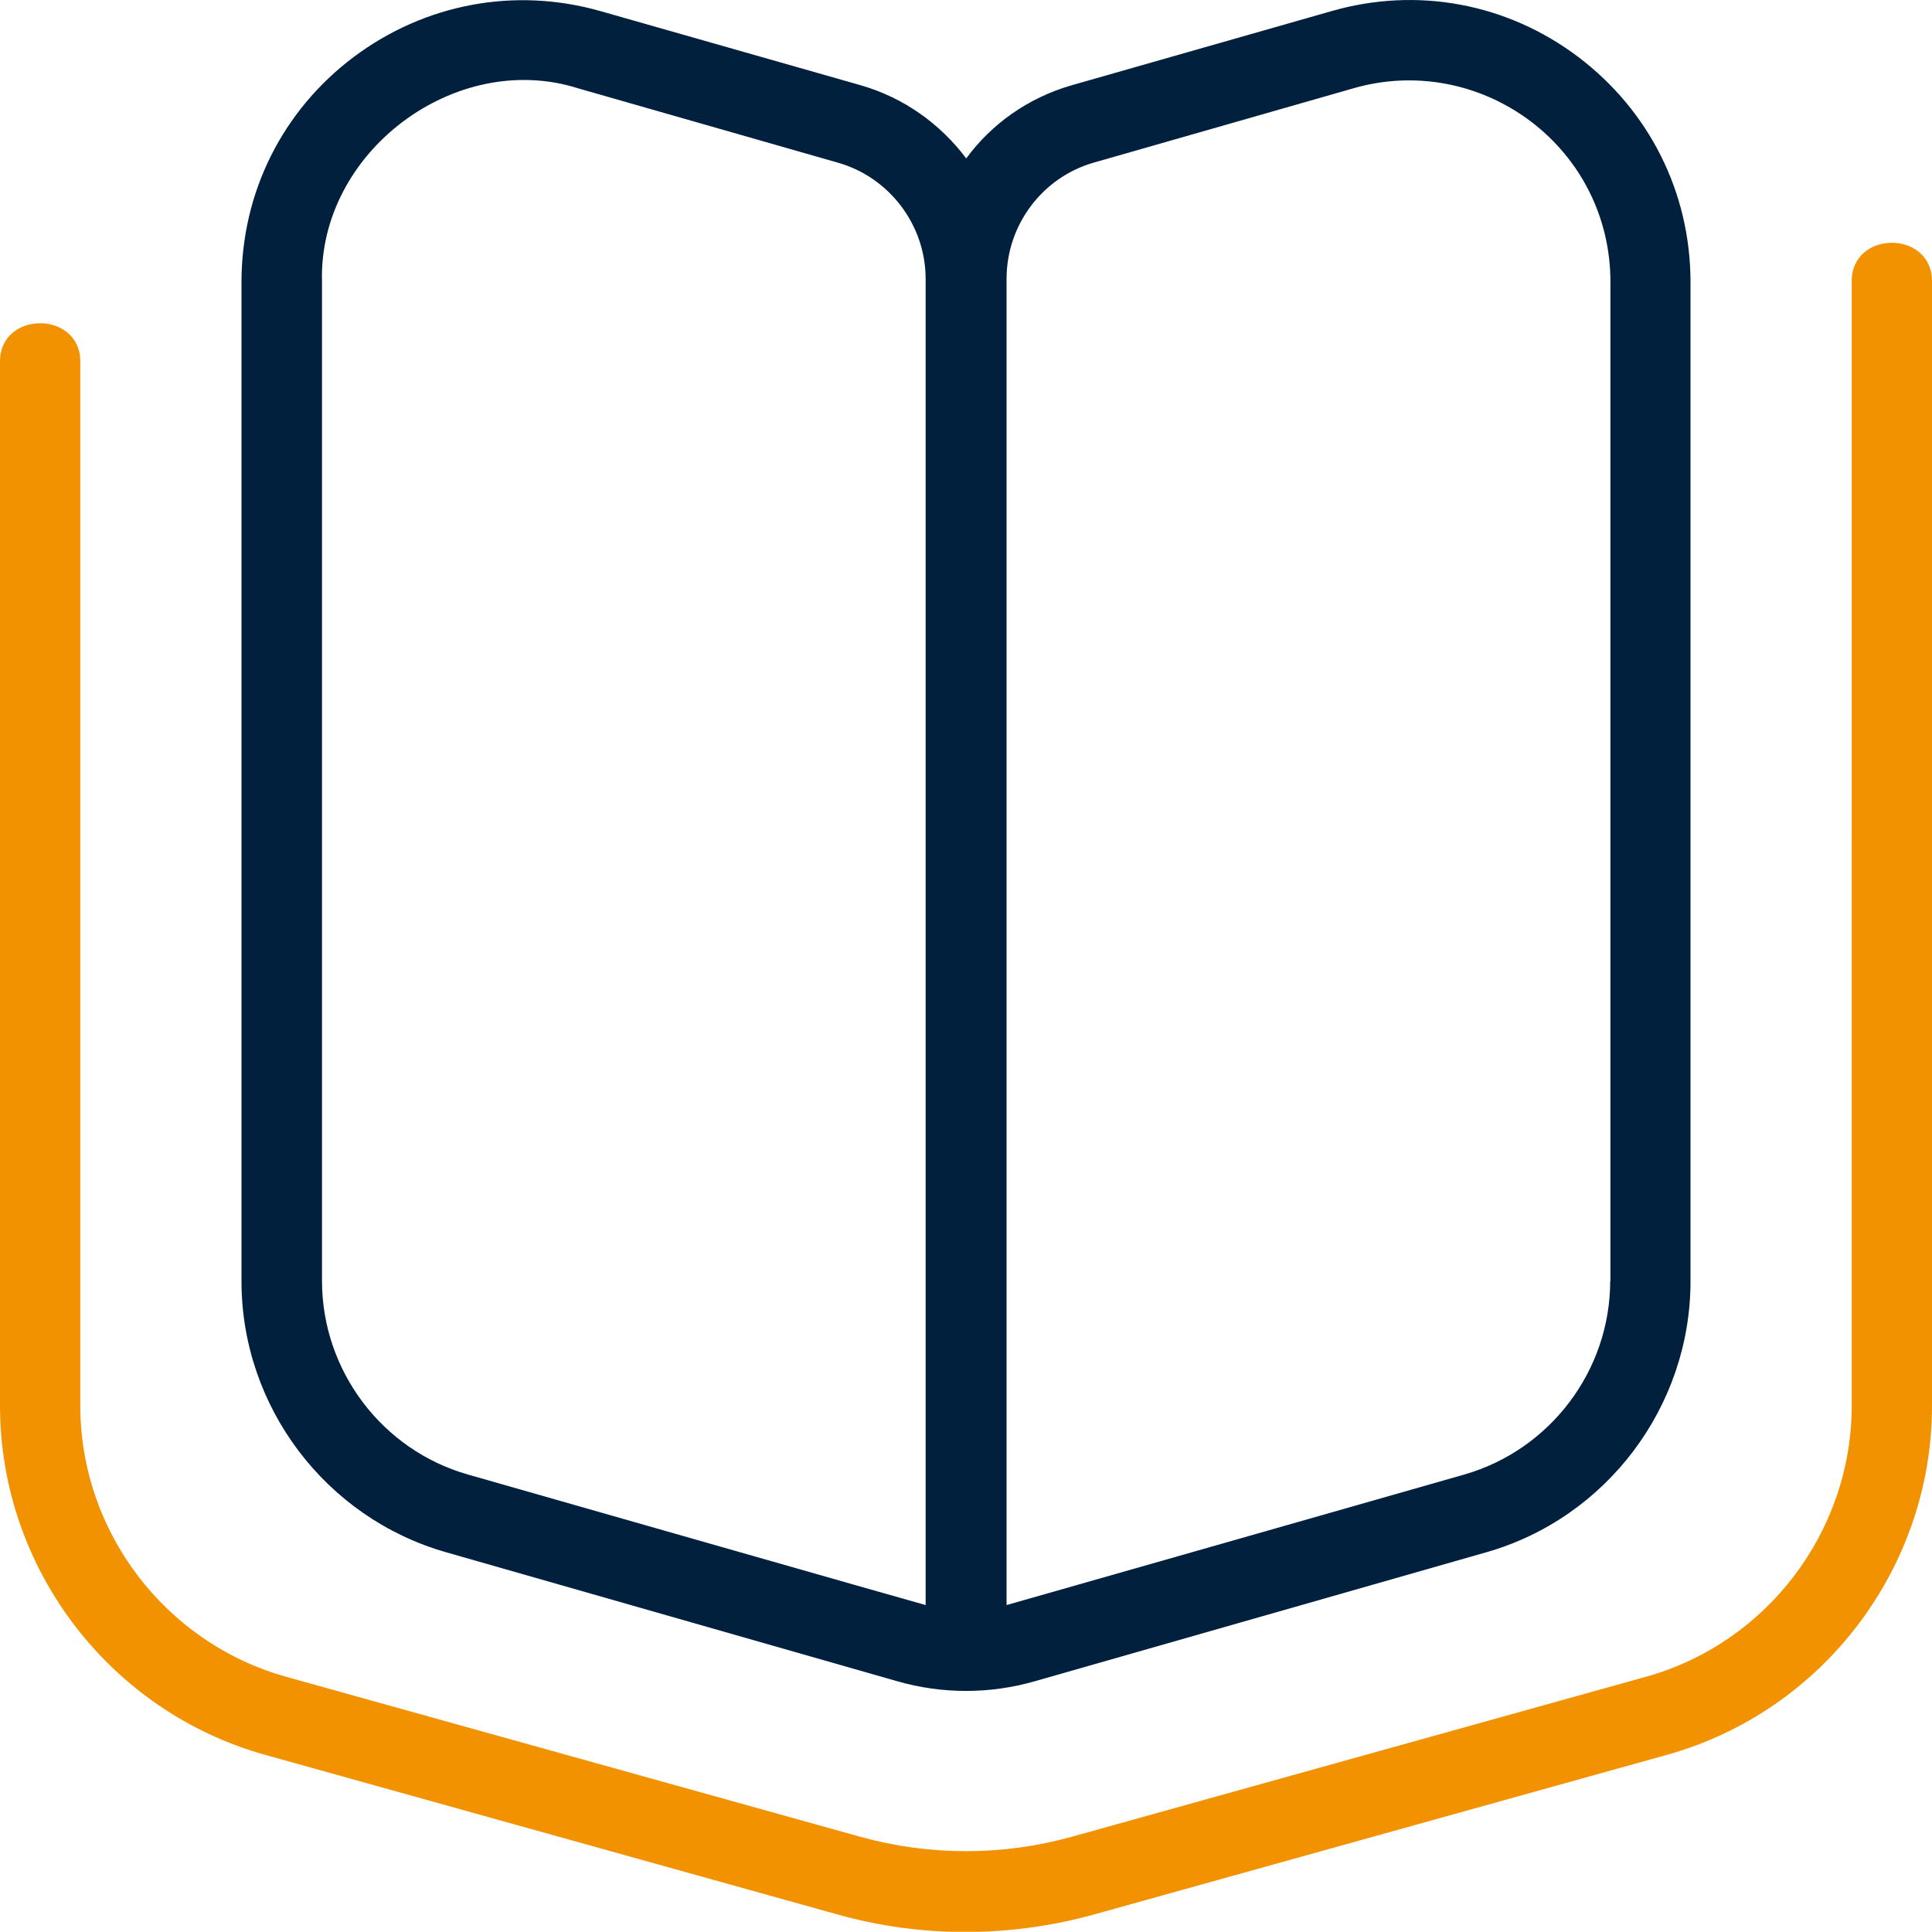
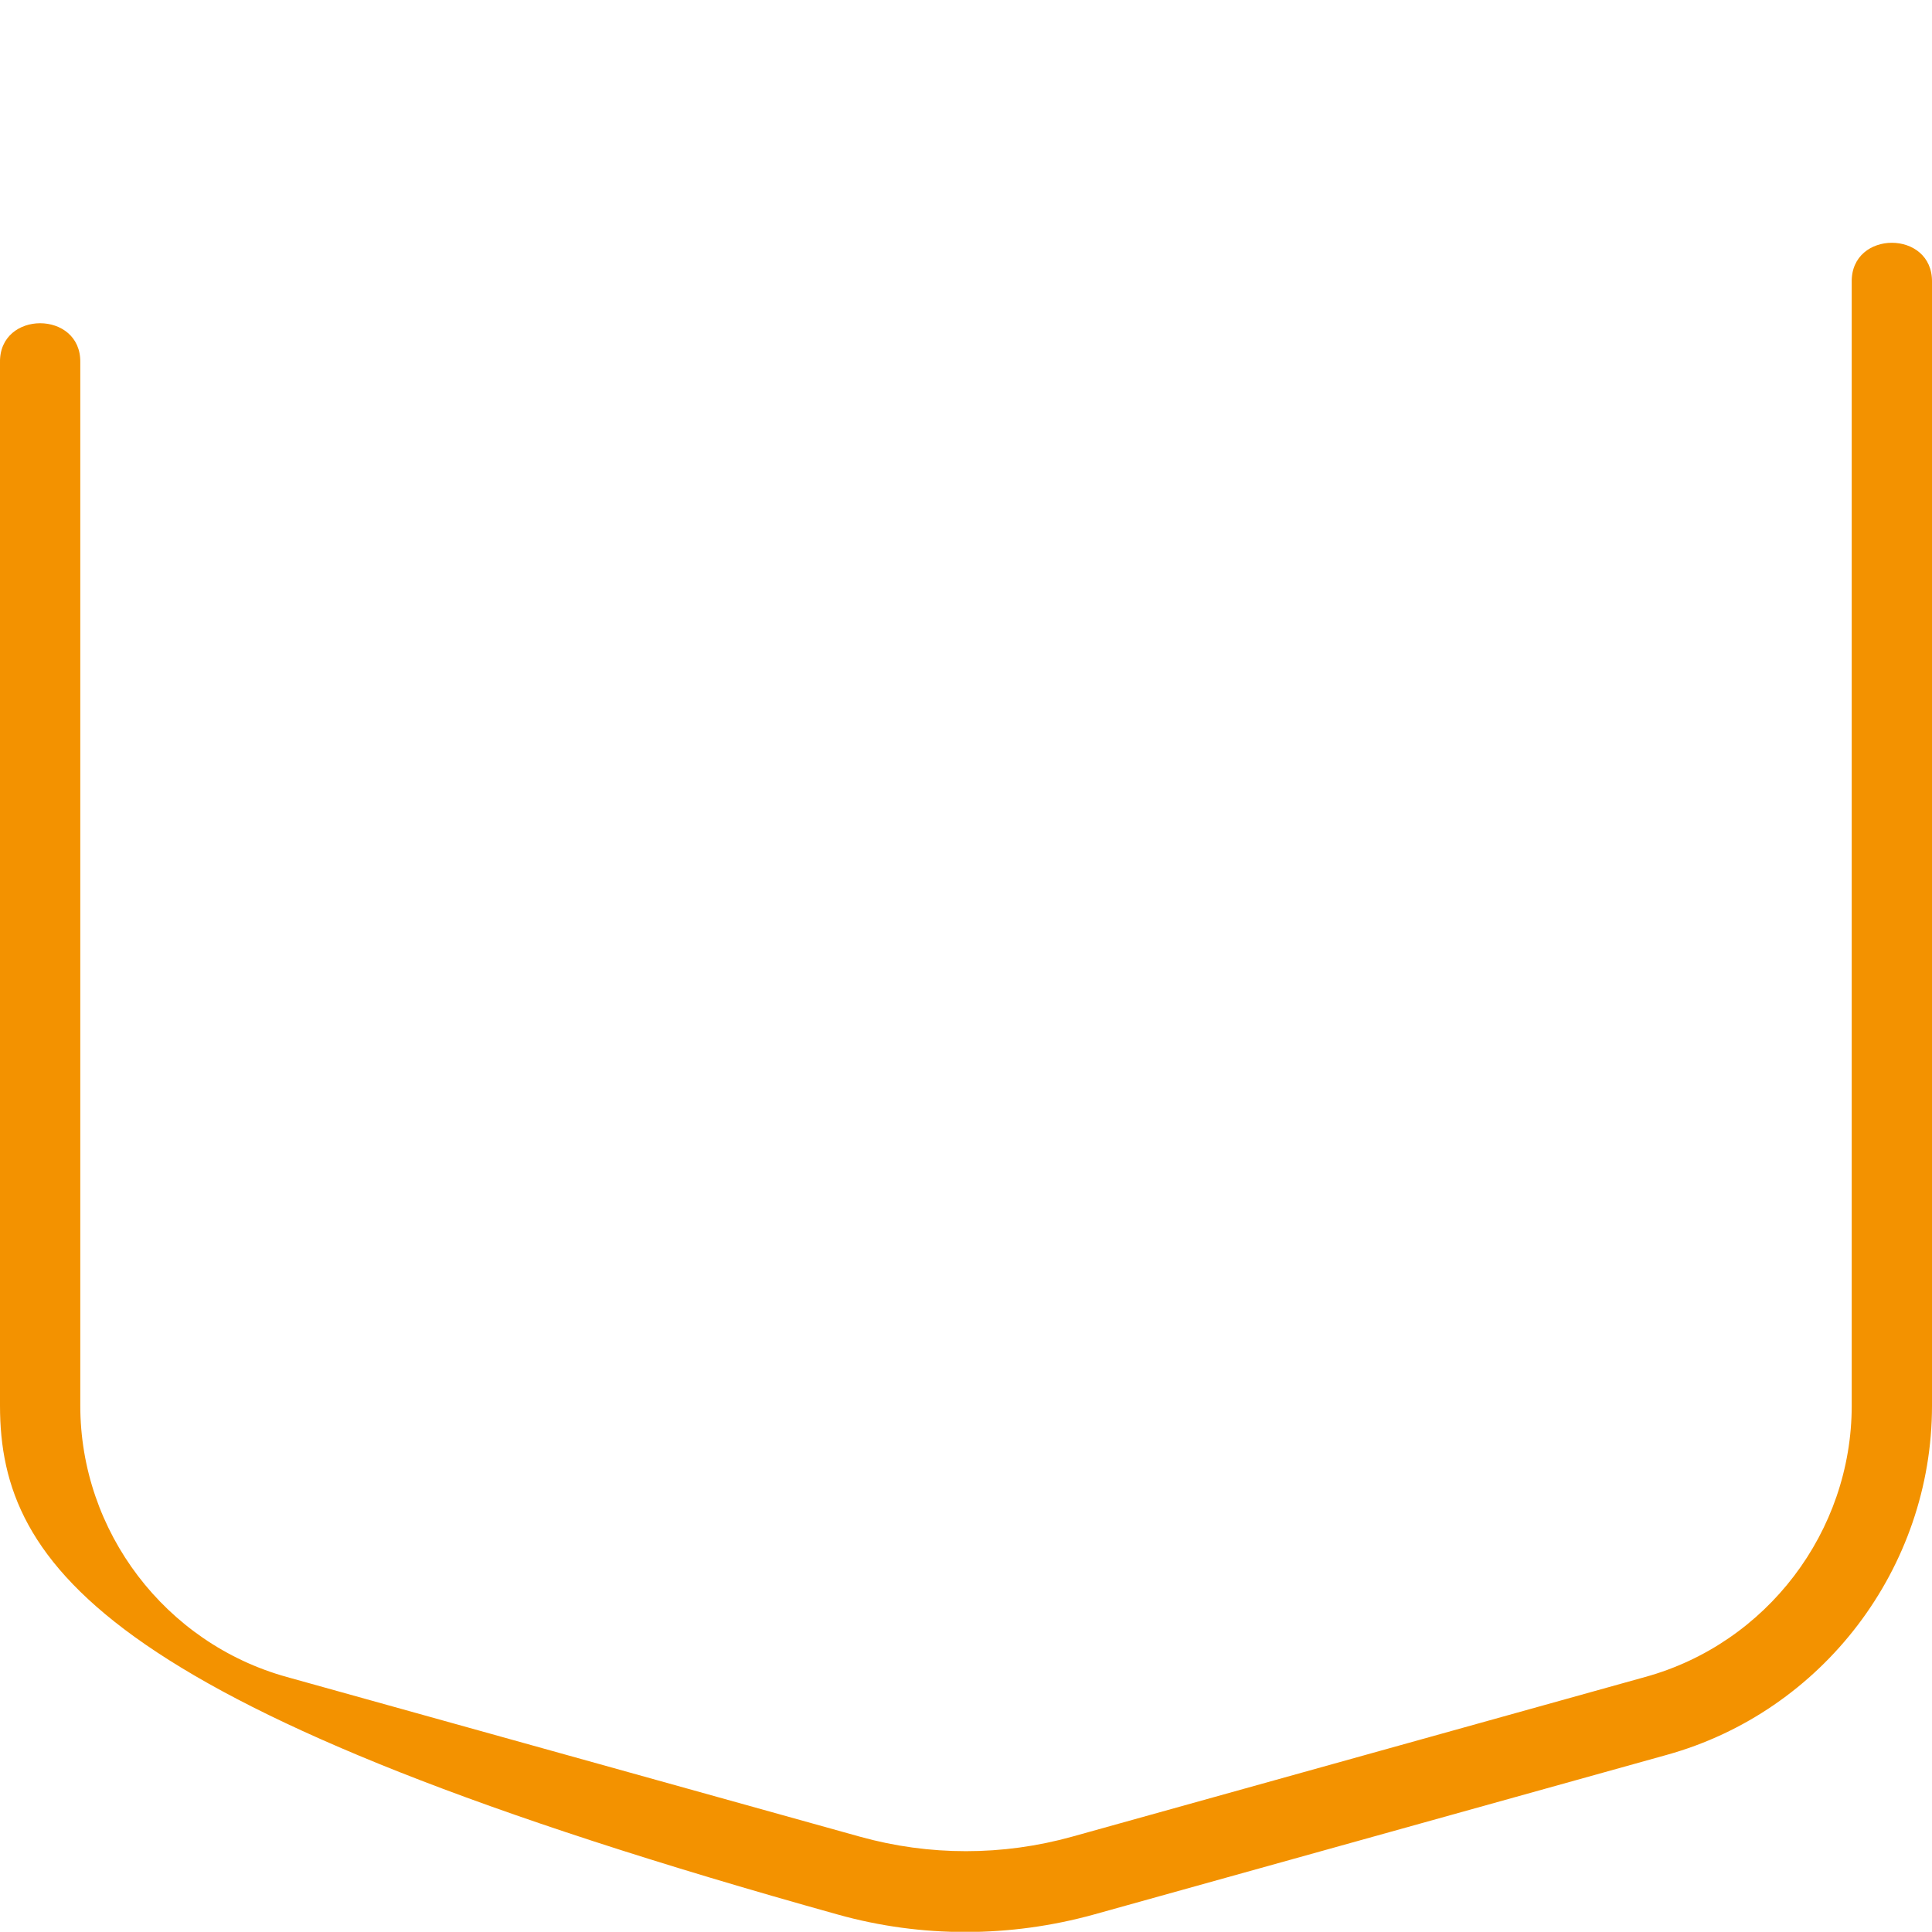
<svg xmlns="http://www.w3.org/2000/svg" id="Layer_2" viewBox="0 0 90 89.99">
  <defs>
    <style>.cls-1{fill:#f39200;}.cls-1,.cls-2{stroke-width:0px;}.cls-2{fill:#00203e;}</style>
  </defs>
  <g id="Layer_1-2">
    <g id="LG-icon-book">
-       <path class="cls-1" d="m90,13.14v52.35c0,7.54-5.08,14.24-12.36,16.26l-26.7,7.44c-3.88,1.07-8,1.09-11.9,0l-26.68-7.44C5.08,79.72,0,73.03,0,65.48V16.88c-.04-2.43,3.78-2.43,3.74,0v48.6c0,5.87,3.96,11.07,9.62,12.64l26.7,7.44c3.23.9,6.64.9,9.88,0l26.7-7.44c5.66-1.56,9.62-6.77,9.62-12.64V13.14c-.04-2.44,3.78-2.44,3.74,0h0Z" />
-       <path class="cls-2" d="m73.53,2.66c-3.32-2.51-7.52-3.29-11.51-2.14l-12.09,3.45c-2.02.58-3.73,1.79-4.92,3.41-1.2-1.6-2.9-2.83-4.92-3.41L27.98.52c-3.99-1.14-8.19-.35-11.51,2.14-3.32,2.5-5.22,6.31-5.22,10.48v46.55h0c0,5.84,3.92,11.02,9.53,12.62l21.02,6.01c2.09.6,4.31.6,6.4,0l21.04-6.01c5.61-1.6,9.51-6.8,9.51-12.62V13.14c0-4.17-1.92-7.98-5.22-10.48Zm-30.41,72.11c-.11-.02-21.32-6.08-21.32-6.08-4.01-1.14-6.8-4.85-6.8-9.02V13.14c-.18-6.05,6.22-10.85,11.95-9.02l12.09,3.46c2.41.69,4.08,2.92,4.08,5.41v61.77Zm31.89-15.1c0,4.17-2.79,7.87-6.8,9.02,0,0-21.23,6.06-21.32,6.08V12.98h0c0-2.5,1.67-4.73,4.08-5.41l12.09-3.46c2.81-.81,5.84-.26,8.23,1.53,2.37,1.79,3.73,4.52,3.73,7.49v46.55Z" />
+       <path class="cls-1" d="m90,13.14v52.35c0,7.54-5.08,14.24-12.36,16.26l-26.7,7.44c-3.88,1.07-8,1.09-11.9,0C5.08,79.72,0,73.03,0,65.48V16.88c-.04-2.43,3.78-2.43,3.74,0v48.6c0,5.87,3.96,11.07,9.62,12.64l26.7,7.44c3.23.9,6.64.9,9.88,0l26.7-7.44c5.66-1.56,9.62-6.77,9.62-12.64V13.14c-.04-2.44,3.78-2.44,3.74,0h0Z" />
    </g>
  </g>
</svg>